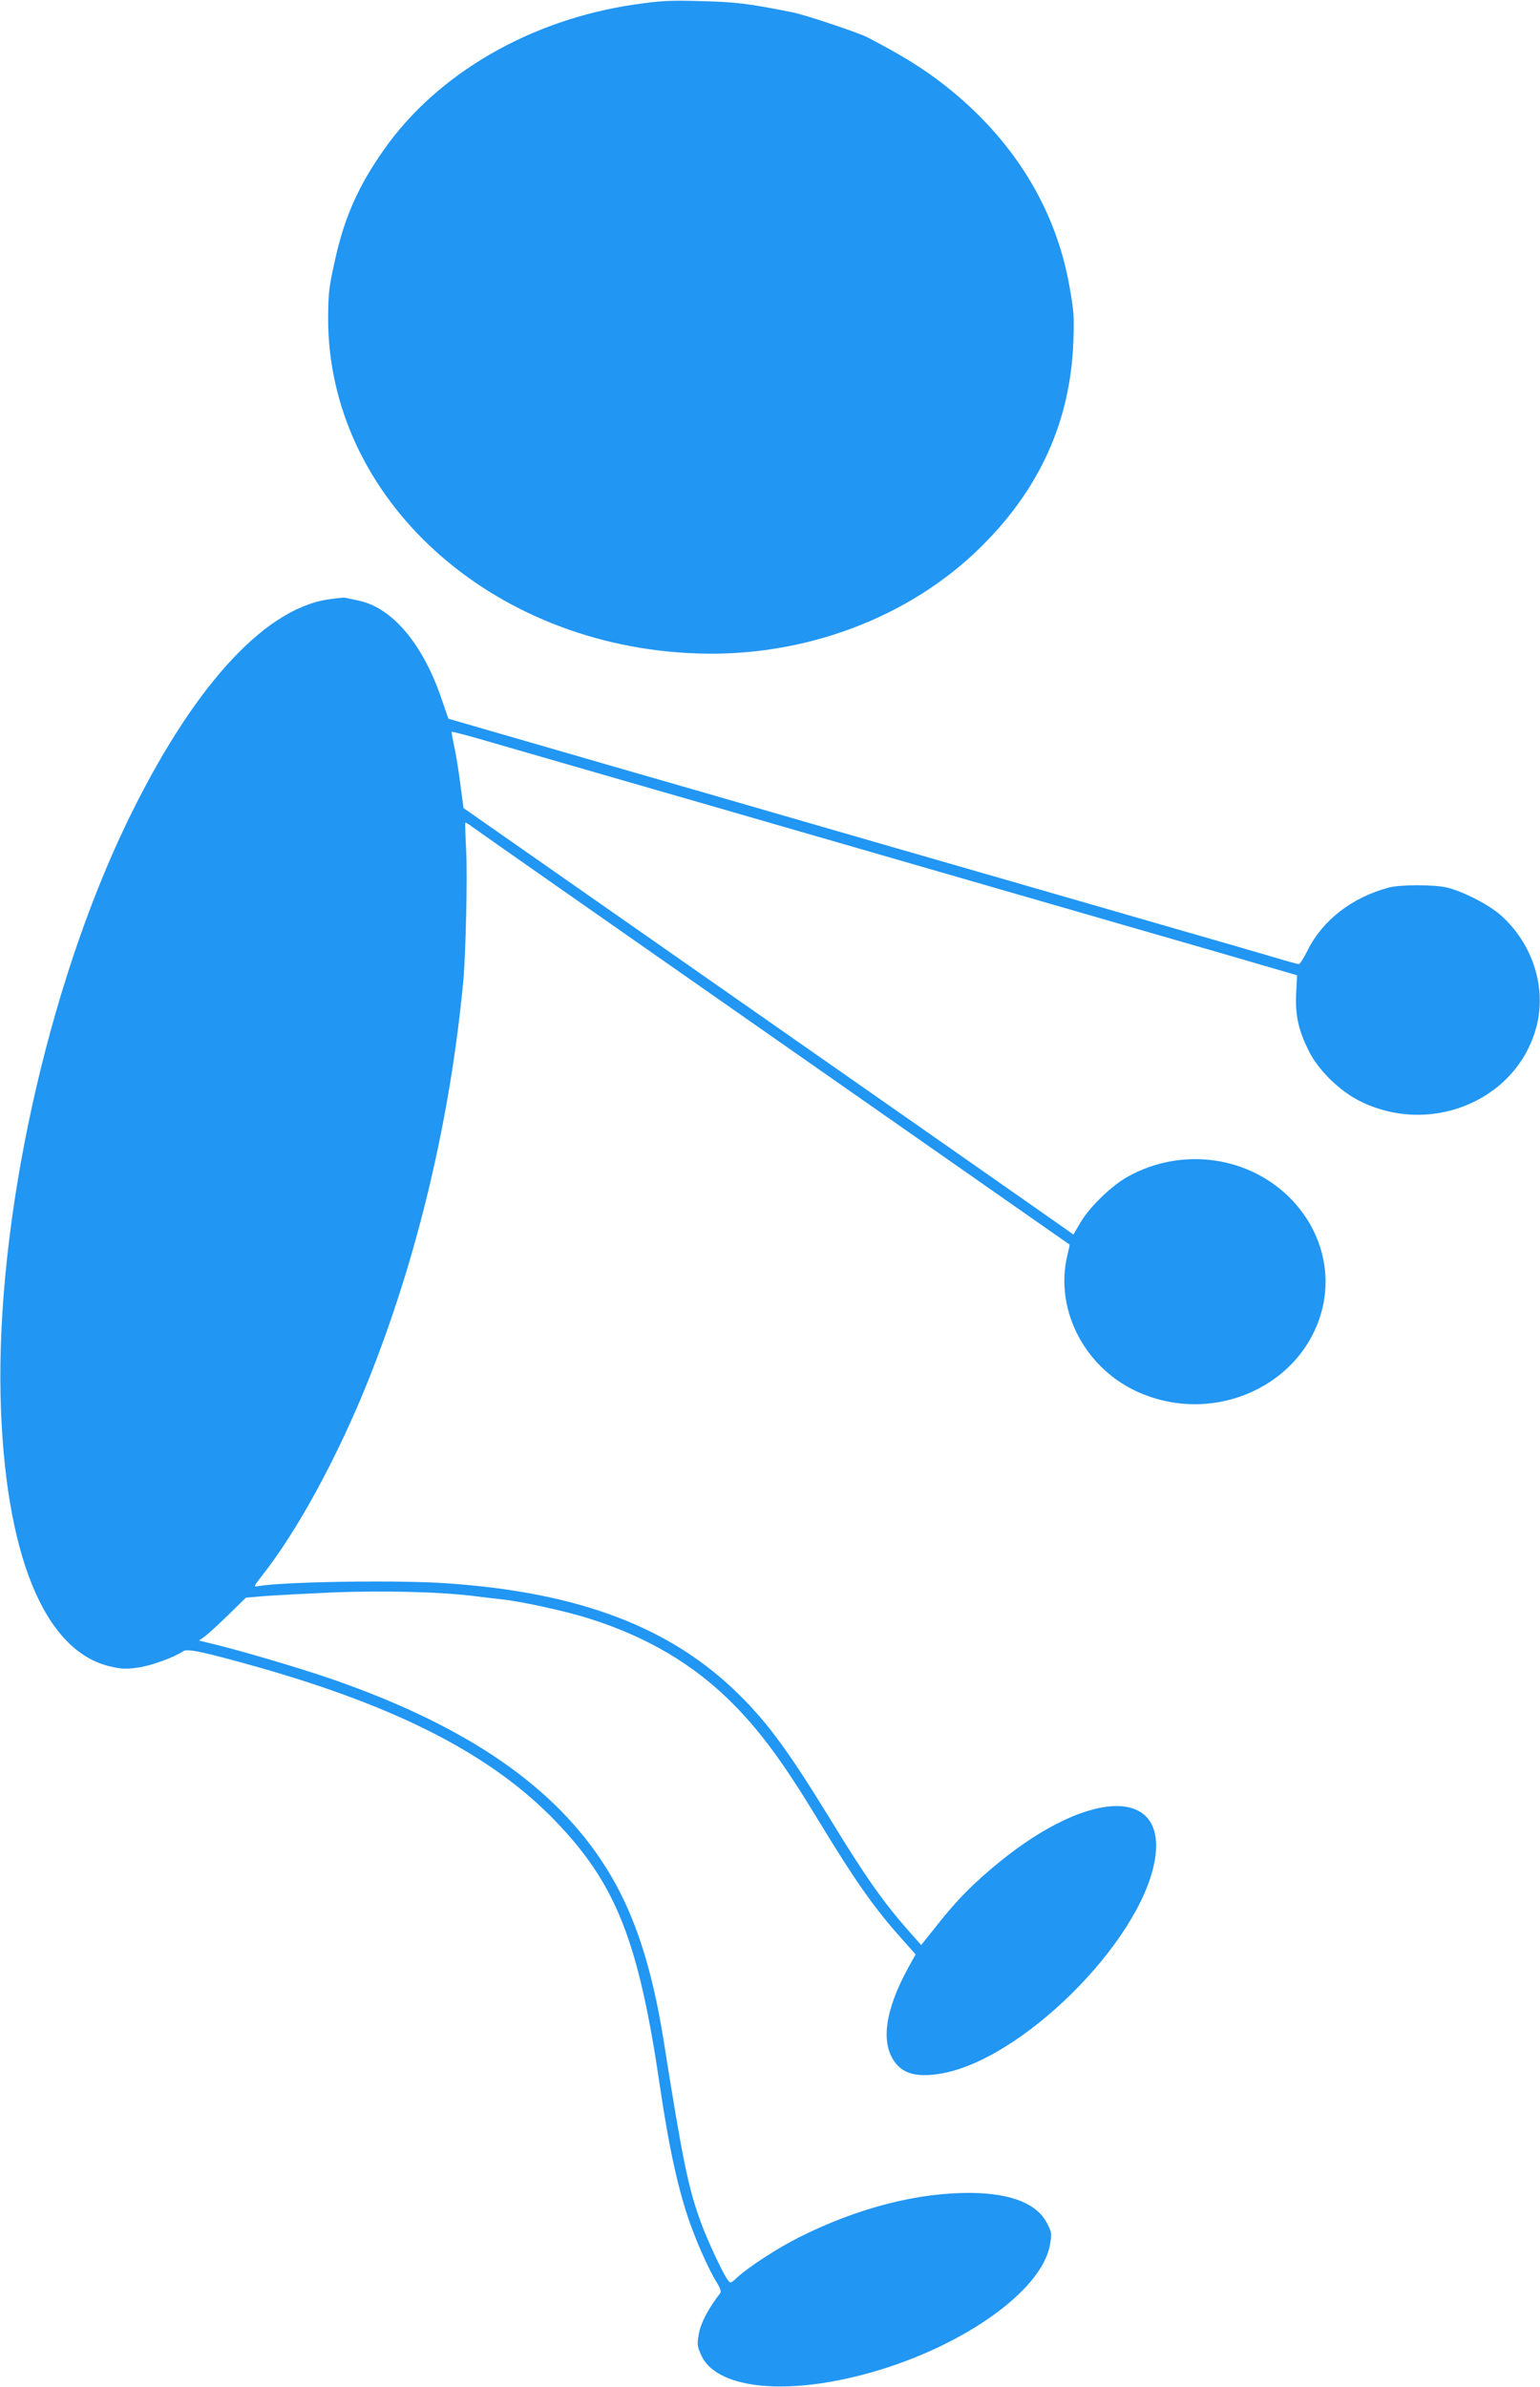
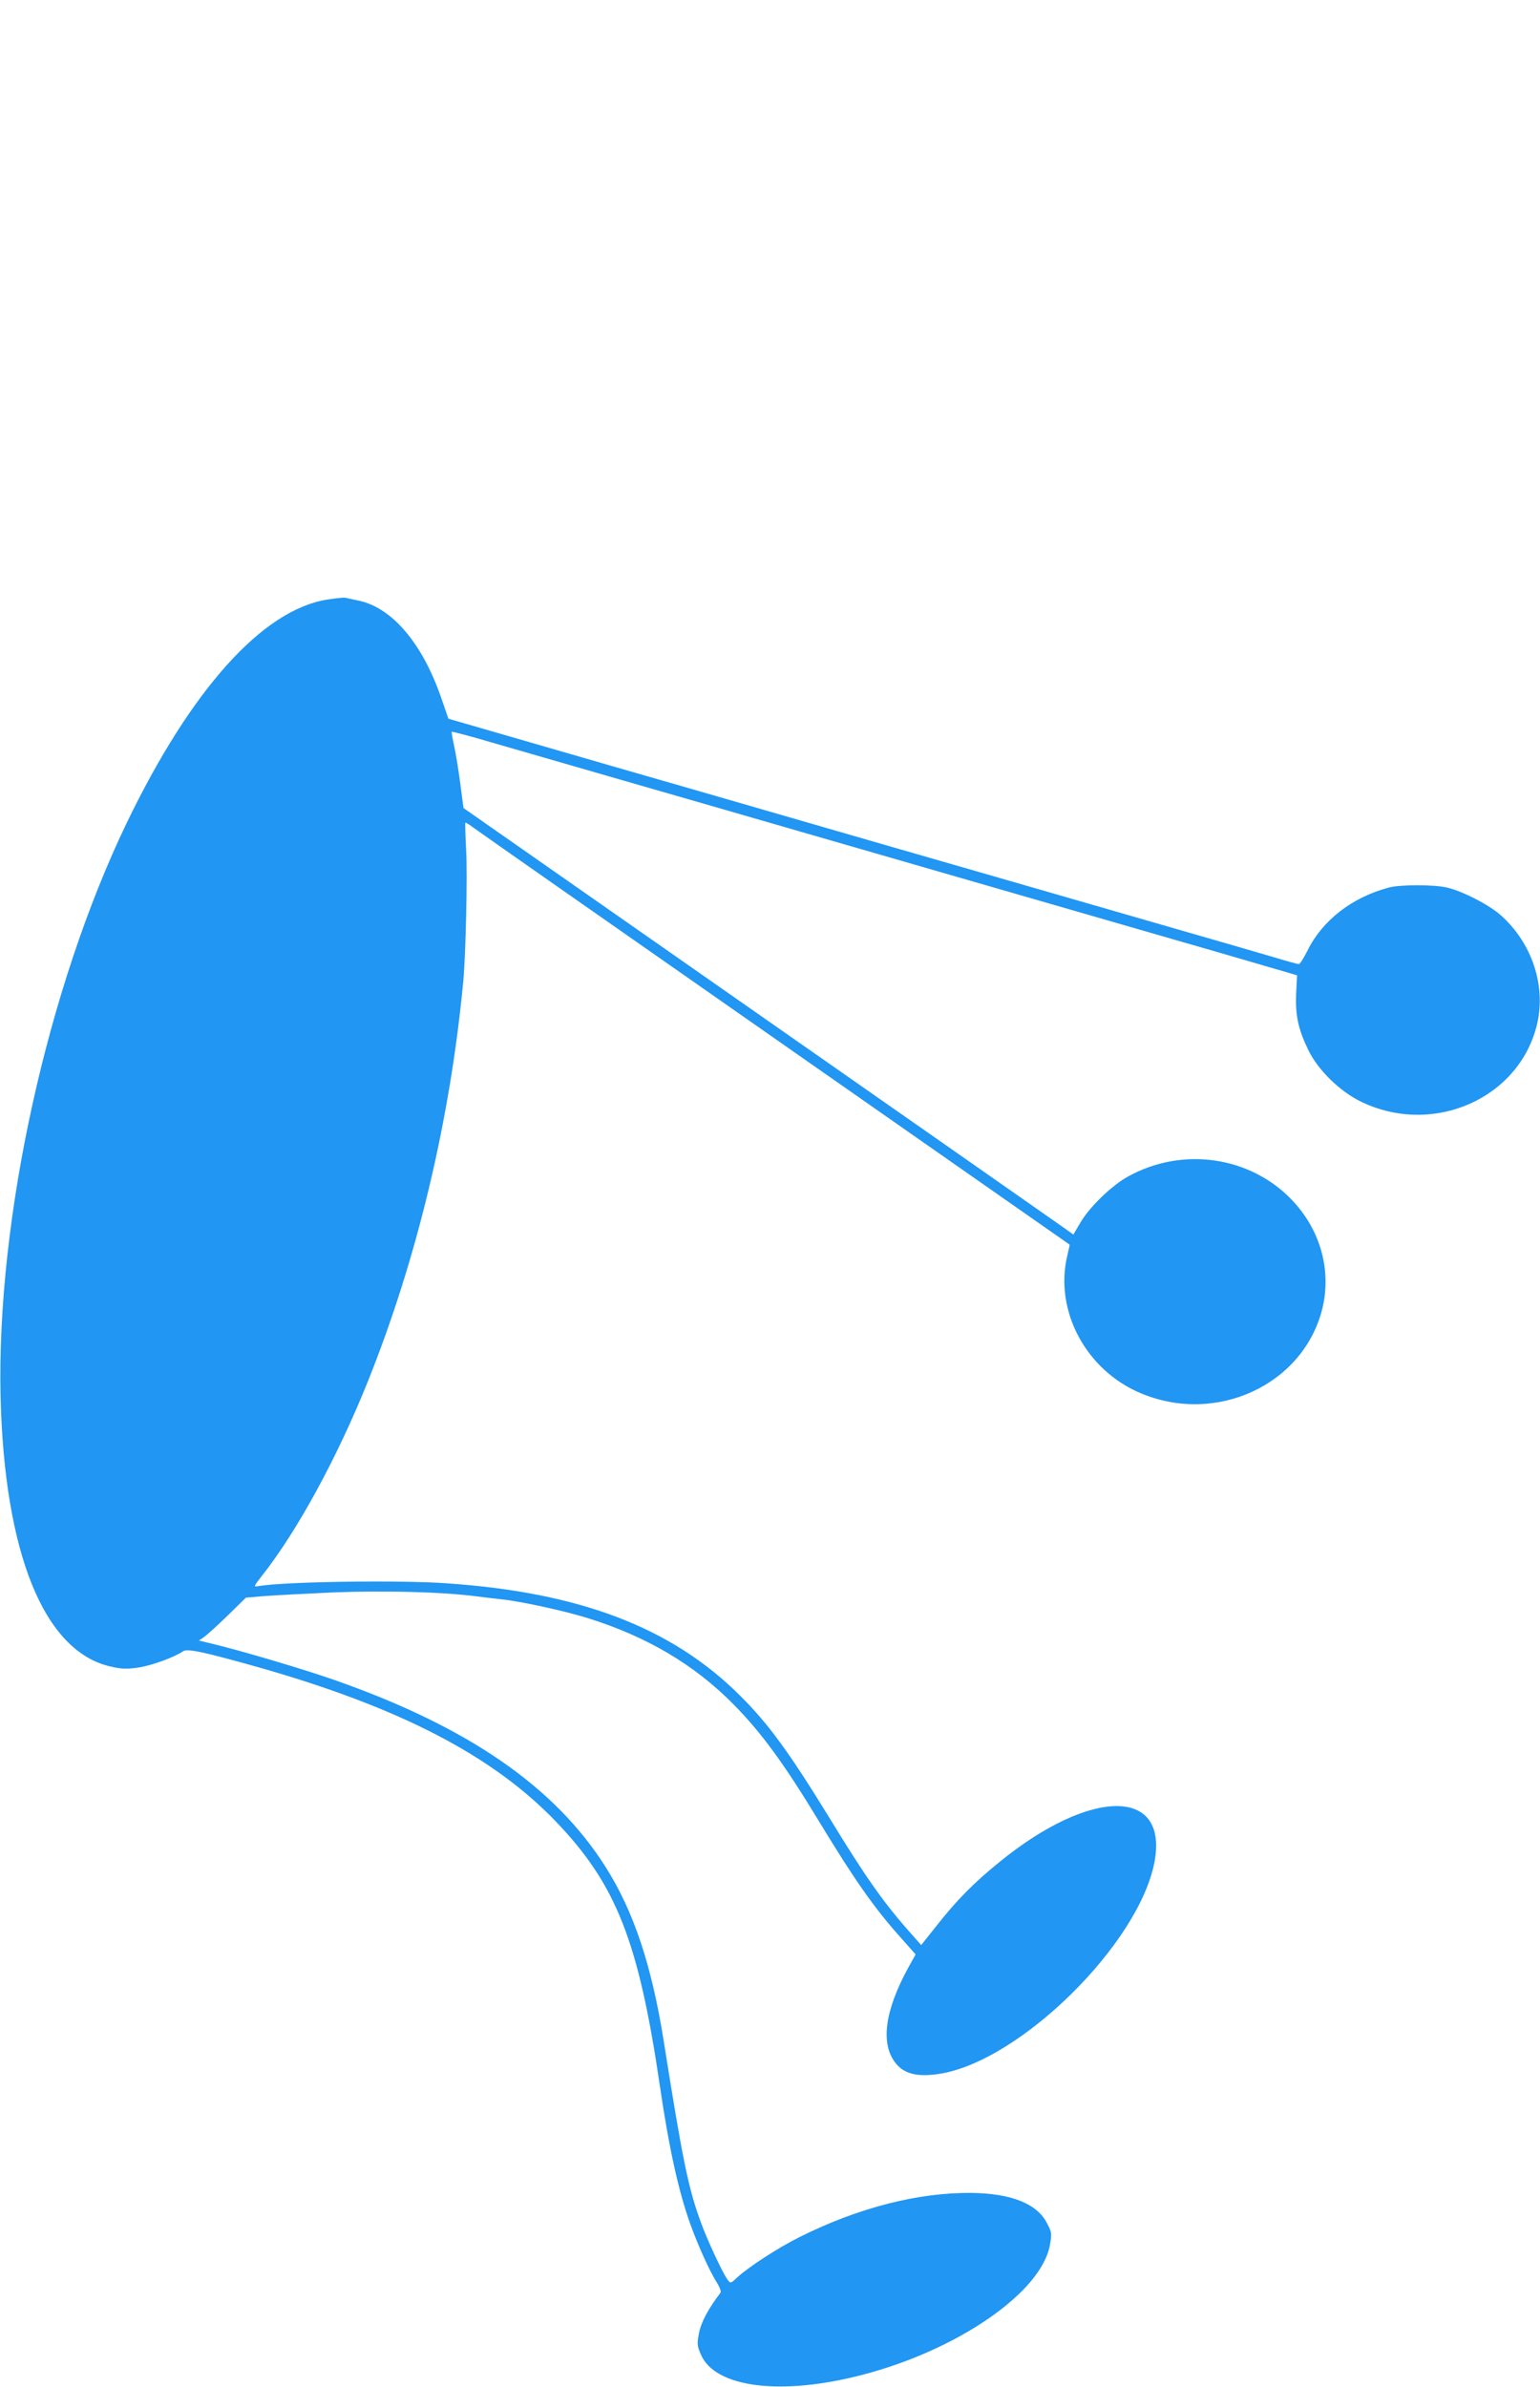
<svg xmlns="http://www.w3.org/2000/svg" version="1.0" width="826pt" height="1280pt" viewBox="0 0 826 1280" preserveAspectRatio="xMidYMid meet">
  <g transform="translate(0,1280) scale(0.1,-0.1)" fill="#2196f3" stroke="none">
-     <path d="M3405 12776 c-560 -81 -1060 -371 -1346 -779 -136 -193 -210 -359 -260 -582 -35 -156 -38 -183 -39 -321 -1 -967 872 -1761 1980 -1798 573 -20 1134 190 1518 568 318 312 483 677 499 1102 5 137 3 167 -22 305 -75 418 -305 787 -667 1071 -113 89 -232 163 -418 259 -46 24 -336 121 -400 133 -241 48 -302 55 -490 60 -169 5 -216 2 -355 -18z" />
    <path d="M1755 9585 c-348 -56 -731 -483 -1077 -1201 -425 -885 -696 -2118 -675 -3069 20 -844 233 -1370 589 -1451 60 -14 85 -15 149 -6 69 10 192 54 242 88 23 15 114 -5 402 -86 757 -215 1257 -474 1595 -826 326 -339 446 -645 560 -1424 49 -333 101 -567 164 -740 41 -114 103 -250 141 -310 17 -27 24 -48 19 -55 -64 -83 -104 -158 -115 -216 -11 -59 -10 -68 11 -116 76 -176 429 -221 863 -108 514 133 961 442 1008 695 11 63 11 68 -15 118 -53 105 -191 160 -404 163 -288 3 -610 -80 -922 -236 -117 -58 -278 -163 -338 -219 -33 -31 -34 -31 -49 -11 -24 30 -109 212 -143 306 -68 184 -99 336 -200 974 -65 407 -160 693 -310 931 -272 432 -739 754 -1455 1005 -165 58 -503 158 -654 194 l-74 18 29 20 c16 12 73 63 126 115 l97 95 93 8 c51 4 218 13 372 20 278 11 588 3 771 -21 39 -5 99 -12 135 -16 99 -10 331 -60 460 -100 319 -99 576 -251 787 -466 148 -150 271 -319 458 -628 190 -313 296 -464 438 -622 l78 -88 -40 -72 c-127 -233 -150 -410 -65 -514 45 -55 116 -72 229 -55 433 64 1078 700 1158 1141 71 394 -340 394 -828 -1 -142 -115 -233 -207 -343 -347 l-81 -102 -77 87 c-131 150 -226 285 -414 593 -216 352 -328 506 -481 658 -366 365 -859 553 -1574 602 -254 18 -868 9 -1008 -15 -29 -5 -28 -4 20 58 189 240 403 634 565 1037 265 660 442 1401 513 2150 13 142 23 573 15 705 -4 77 -6 142 -4 144 1 1 18 -8 36 -22 18 -14 746 -523 1618 -1132 872 -609 1586 -1108 1587 -1109 1 0 -5 -28 -13 -61 -69 -295 101 -613 395 -736 404 -170 868 44 972 448 53 209 -8 429 -164 591 -225 233 -587 284 -877 123 -86 -47 -206 -163 -254 -245 l-39 -66 -46 33 c-25 18 -343 240 -706 494 -363 254 -1078 753 -1590 1111 l-929 649 -17 129 c-9 71 -24 162 -33 203 -9 40 -15 75 -13 77 2 2 98 -23 213 -57 115 -33 425 -123 689 -199 264 -76 701 -202 970 -280 1105 -319 1333 -385 1835 -530 289 -83 561 -162 605 -175 44 -13 112 -33 151 -44 l71 -21 -5 -97 c-5 -117 11 -192 65 -303 52 -108 170 -223 284 -278 390 -188 855 21 945 424 45 204 -31 428 -195 575 -62 56 -205 130 -291 150 -68 16 -250 16 -310 0 -199 -53 -357 -176 -437 -338 -20 -40 -41 -73 -46 -73 -6 0 -65 16 -131 36 -67 20 -337 98 -601 174 -264 76 -716 207 -1005 290 -289 83 -725 209 -970 280 -245 71 -681 197 -970 280 -289 84 -606 175 -705 204 l-180 52 -41 119 c-101 288 -262 476 -439 514 -33 7 -67 14 -75 16 -8 1 -51 -3 -95 -10z" />
  </g>
</svg>